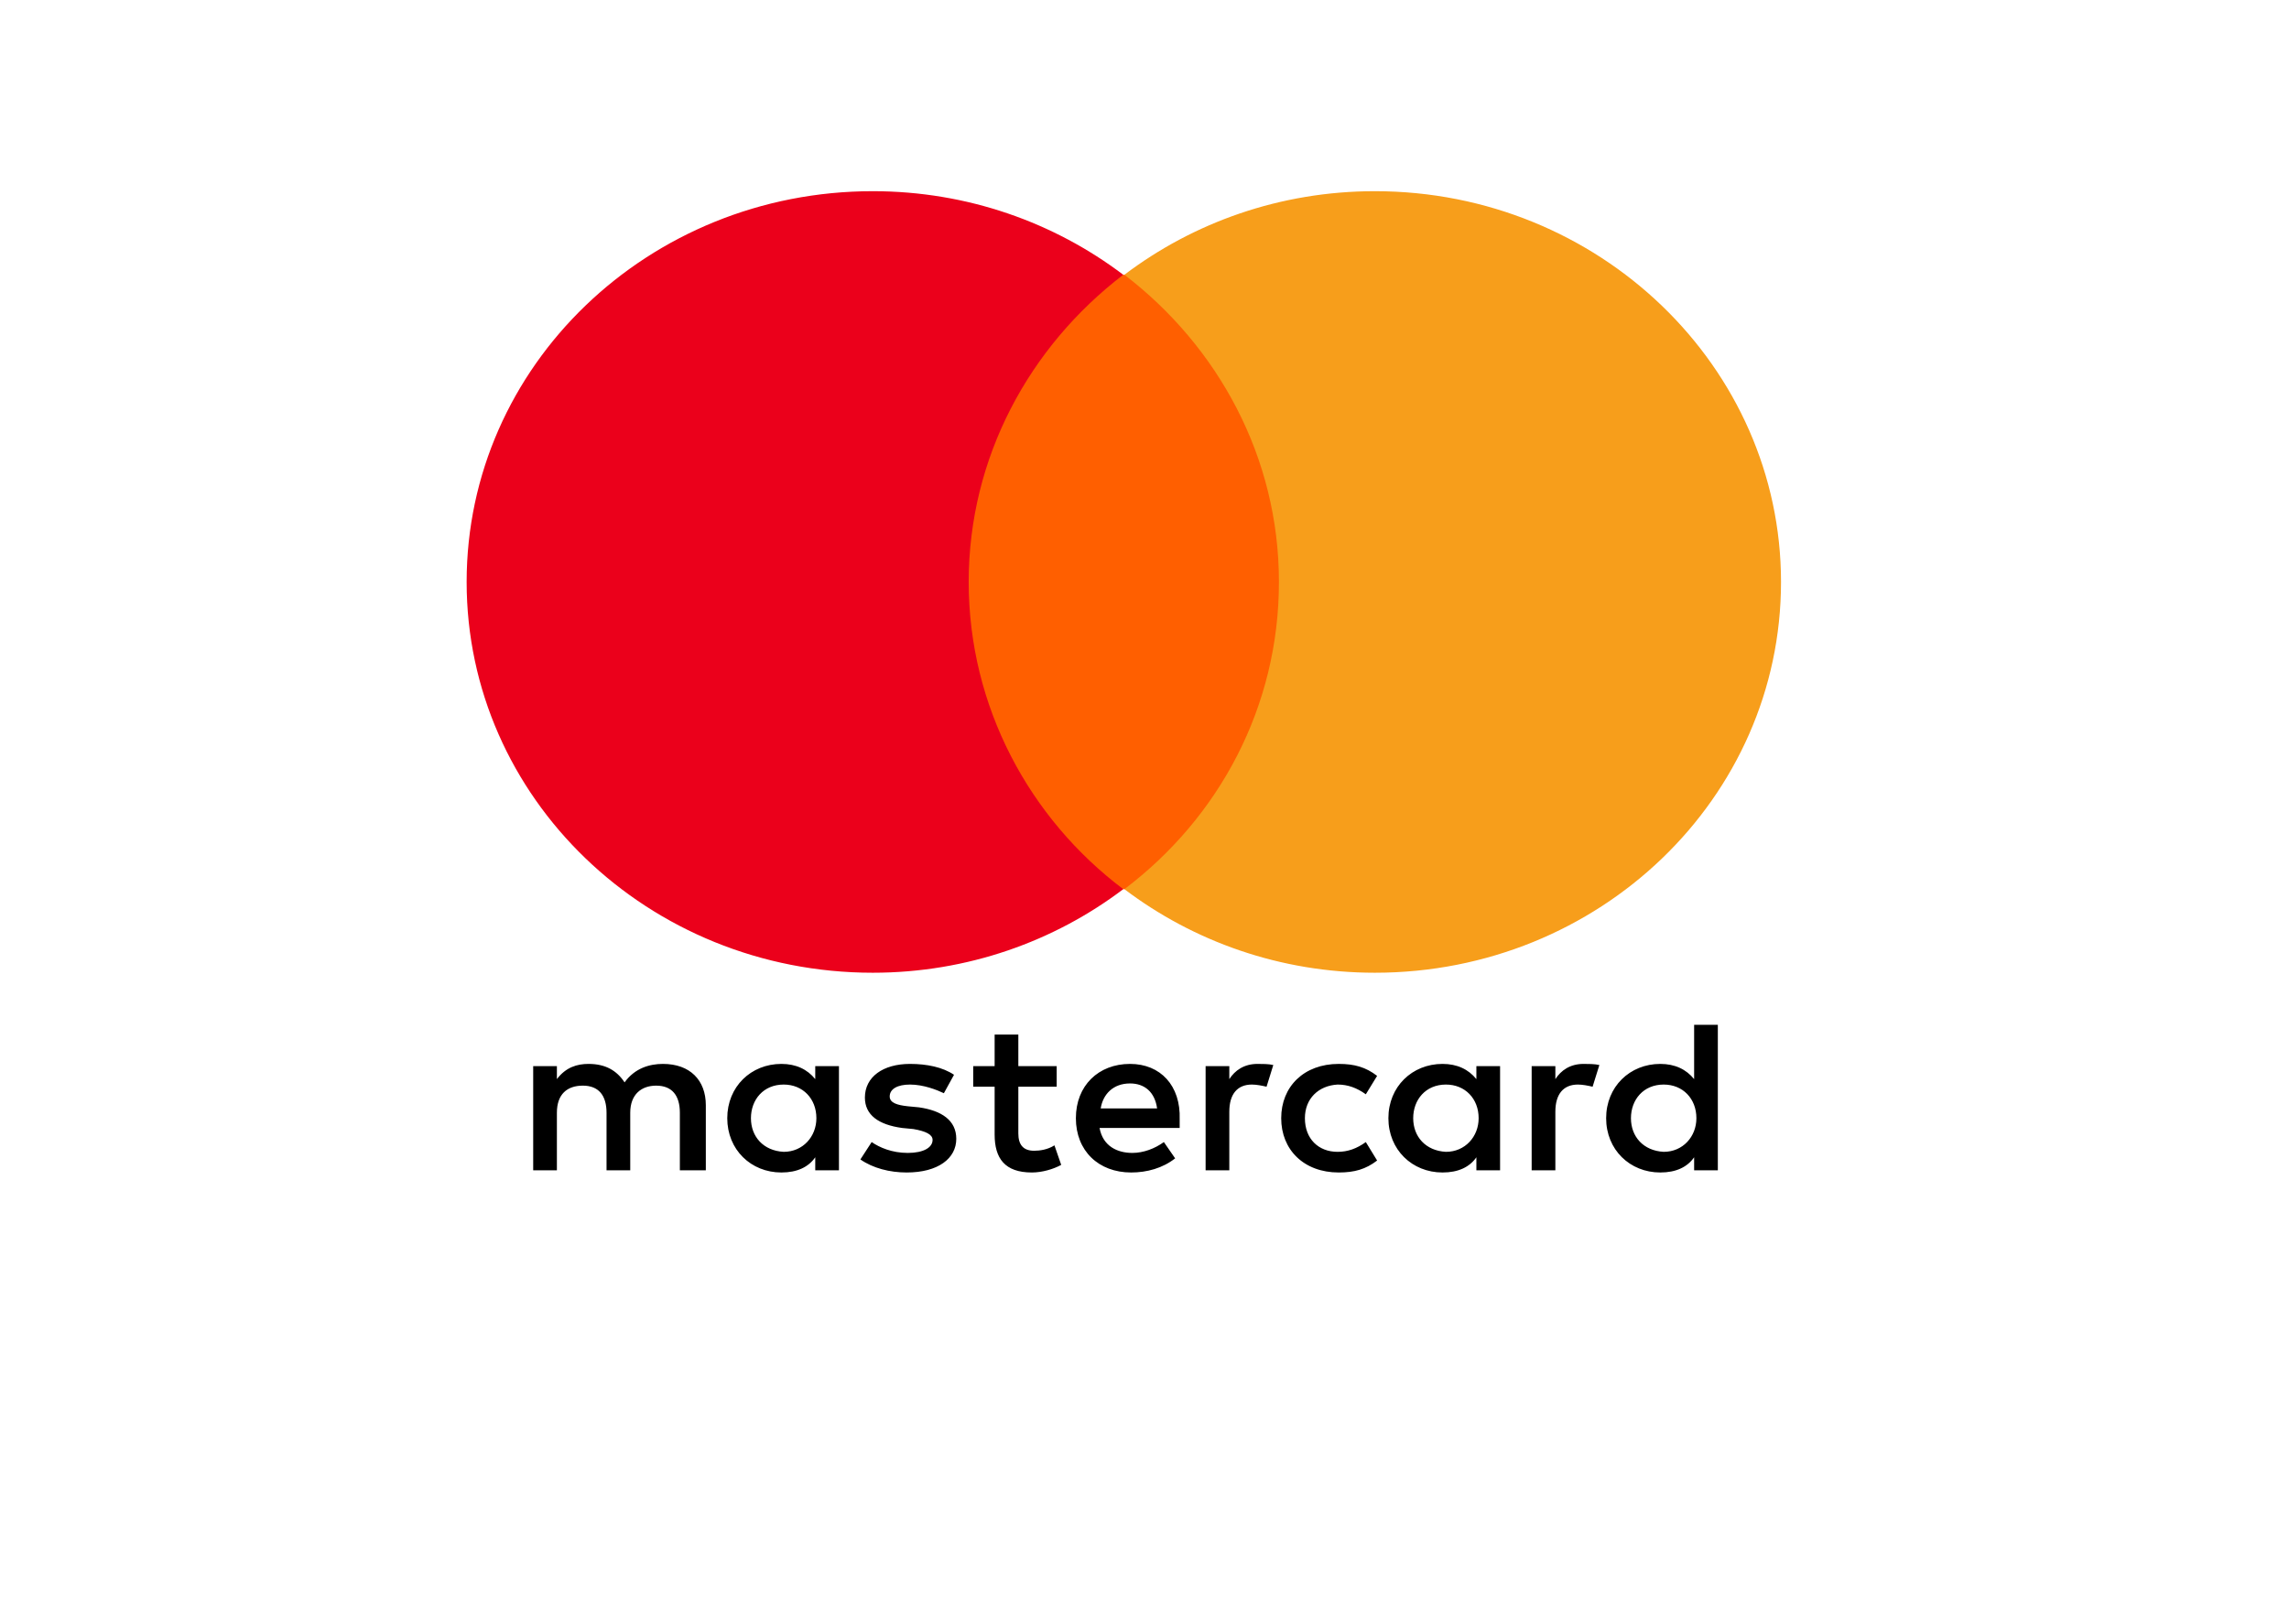
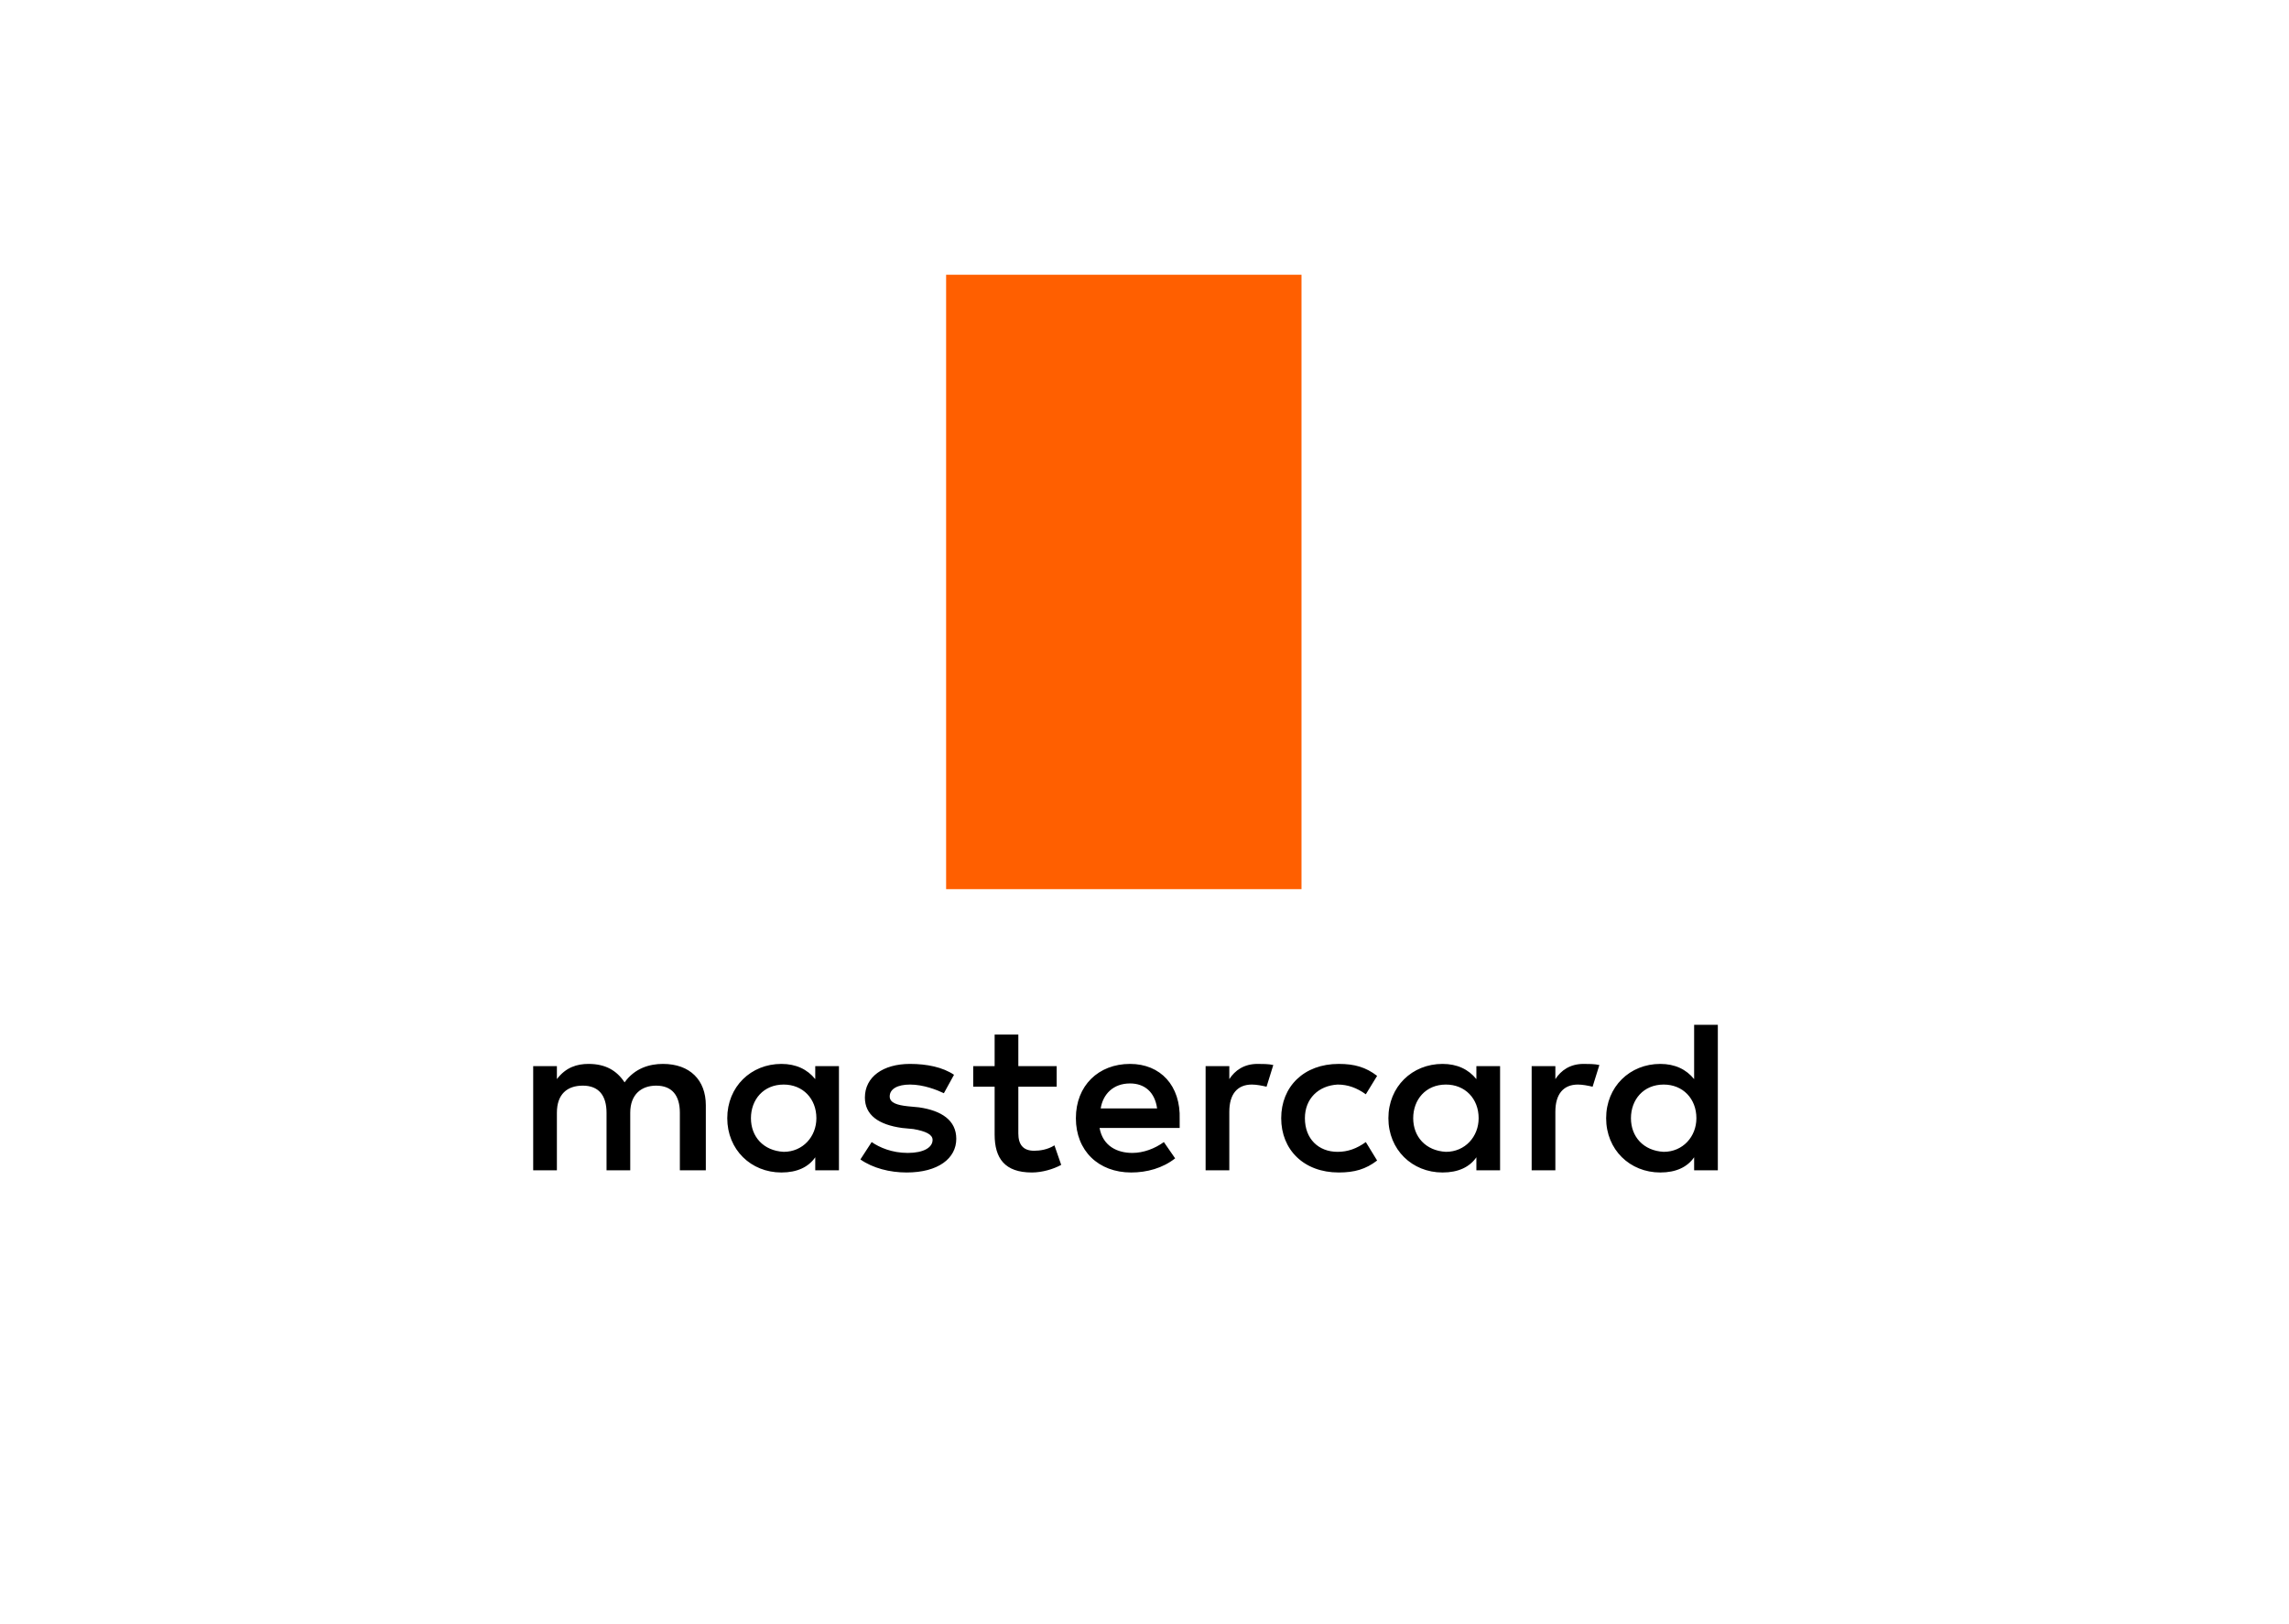
<svg xmlns="http://www.w3.org/2000/svg" width="93" height="66" viewBox="0 0 93 66" fill="none">
  <g filter="url(#filter0_d_642_77)">
    <rect x="10.073" y="6" width="72.859" height="46" rx="3" fill="white" />
  </g>
  <path d="M28.677 47.556V44.91C28.677 43.895 28.035 43.233 26.935 43.233C26.385 43.233 25.789 43.41 25.376 43.983C25.055 43.498 24.597 43.233 23.91 43.233C23.451 43.233 22.993 43.366 22.626 43.851V43.322H21.663V47.556H22.626V45.218C22.626 44.468 23.039 44.116 23.68 44.116C24.322 44.116 24.643 44.513 24.643 45.218V47.556H25.606V45.218C25.606 44.468 26.064 44.116 26.66 44.116C27.302 44.116 27.622 44.513 27.622 45.218V47.556H28.677ZM42.932 43.322H41.374V42.042H40.411V43.322H39.541V44.16H40.411V46.101C40.411 47.071 40.824 47.645 41.924 47.645C42.337 47.645 42.795 47.512 43.116 47.336L42.841 46.542C42.566 46.718 42.245 46.762 42.016 46.762C41.557 46.762 41.374 46.498 41.374 46.056V44.16H42.932V43.322ZM51.092 43.233C50.542 43.233 50.175 43.498 49.946 43.851V43.322H48.983V47.556H49.946V45.174C49.946 44.468 50.267 44.072 50.863 44.072C51.046 44.072 51.275 44.116 51.459 44.16L51.733 43.278C51.55 43.233 51.275 43.233 51.092 43.233ZM38.761 43.675C38.303 43.366 37.661 43.233 36.974 43.233C35.873 43.233 35.14 43.763 35.14 44.601C35.14 45.307 35.69 45.704 36.653 45.836L37.111 45.88C37.615 45.968 37.89 46.101 37.89 46.321C37.89 46.63 37.524 46.85 36.882 46.85C36.24 46.85 35.736 46.63 35.415 46.409L34.957 47.115C35.461 47.468 36.148 47.645 36.836 47.645C38.12 47.645 38.853 47.071 38.853 46.277C38.853 45.527 38.257 45.13 37.34 44.998L36.882 44.954C36.469 44.91 36.148 44.821 36.148 44.557C36.148 44.248 36.469 44.072 36.974 44.072C37.524 44.072 38.074 44.292 38.349 44.424L38.761 43.675ZM64.339 43.233C63.789 43.233 63.422 43.498 63.193 43.851V43.322H62.23V47.556H63.193V45.174C63.193 44.468 63.514 44.072 64.11 44.072C64.293 44.072 64.522 44.116 64.706 44.16L64.981 43.278C64.797 43.233 64.522 43.233 64.339 43.233ZM52.054 45.439C52.054 46.718 52.971 47.645 54.392 47.645C55.034 47.645 55.492 47.512 55.951 47.159L55.492 46.409C55.126 46.674 54.759 46.806 54.346 46.806C53.567 46.806 53.017 46.277 53.017 45.439C53.017 44.645 53.567 44.116 54.346 44.072C54.759 44.072 55.126 44.204 55.492 44.468L55.951 43.719C55.492 43.366 55.034 43.233 54.392 43.233C52.971 43.233 52.054 44.16 52.054 45.439ZM60.947 45.439V43.322H59.984V43.851C59.664 43.454 59.205 43.233 58.609 43.233C57.372 43.233 56.409 44.16 56.409 45.439C56.409 46.718 57.372 47.645 58.609 47.645C59.251 47.645 59.709 47.424 59.984 47.027V47.556H60.947V45.439ZM57.417 45.439C57.417 44.689 57.922 44.072 58.747 44.072C59.526 44.072 60.076 44.645 60.076 45.439C60.076 46.189 59.526 46.806 58.747 46.806C57.922 46.762 57.417 46.189 57.417 45.439ZM45.912 43.233C44.629 43.233 43.712 44.116 43.712 45.439C43.712 46.762 44.629 47.645 45.958 47.645C46.6 47.645 47.241 47.468 47.745 47.071L47.287 46.409C46.92 46.674 46.462 46.85 46.004 46.85C45.408 46.85 44.812 46.586 44.674 45.836H47.929C47.929 45.704 47.929 45.615 47.929 45.483C47.975 44.116 47.15 43.233 45.912 43.233ZM45.912 44.027C46.508 44.027 46.92 44.38 47.012 45.042H44.72C44.812 44.468 45.224 44.027 45.912 44.027ZM69.794 45.439V41.645H68.831V43.851C68.51 43.454 68.052 43.233 67.456 43.233C66.219 43.233 65.256 44.16 65.256 45.439C65.256 46.718 66.219 47.645 67.456 47.645C68.098 47.645 68.556 47.424 68.831 47.027V47.556H69.794V45.439ZM66.264 45.439C66.264 44.689 66.769 44.072 67.594 44.072C68.373 44.072 68.923 44.645 68.923 45.439C68.923 46.189 68.373 46.806 67.594 46.806C66.769 46.762 66.264 46.189 66.264 45.439ZM34.086 45.439V43.322H33.123V43.851C32.802 43.454 32.344 43.233 31.748 43.233C30.51 43.233 29.548 44.16 29.548 45.439C29.548 46.718 30.51 47.645 31.748 47.645C32.39 47.645 32.848 47.424 33.123 47.027V47.556H34.086V45.439ZM30.51 45.439C30.51 44.689 31.015 44.072 31.84 44.072C32.619 44.072 33.169 44.645 33.169 45.439C33.169 46.189 32.619 46.806 31.84 46.806C31.015 46.762 30.51 46.189 30.51 45.439Z" fill="black" />
  <path d="M52.879 11.165H38.44V36.132H52.879V11.165Z" fill="#FF5F00" />
-   <path d="M39.357 23.649C39.357 18.576 41.832 14.077 45.637 11.165C42.841 9.048 39.311 7.769 35.461 7.769C26.339 7.769 18.959 14.871 18.959 23.649C18.959 32.426 26.339 39.528 35.461 39.528C39.311 39.528 42.841 38.249 45.637 36.132C41.832 33.265 39.357 28.721 39.357 23.649Z" fill="#EB001B" />
-   <path d="M72.361 23.649C72.361 32.426 64.981 39.528 55.859 39.528C52.008 39.528 48.479 38.249 45.683 36.132C49.533 33.221 51.962 28.721 51.962 23.649C51.962 18.576 49.487 14.077 45.683 11.165C48.479 9.048 52.008 7.769 55.859 7.769C64.981 7.769 72.361 14.915 72.361 23.649Z" fill="#F79E1B" />
  <defs>
    <filter id="filter0_d_642_77" x="0.073" y="0" width="92.859" height="66" filterUnits="userSpaceOnUse" color-interpolation-filters="sRGB">
      <feFlood flood-opacity="0" result="BackgroundImageFix" />
      <feColorMatrix in="SourceAlpha" type="matrix" values="0 0 0 0 0 0 0 0 0 0 0 0 0 0 0 0 0 0 127 0" result="hardAlpha" />
      <feOffset dy="4" />
      <feGaussianBlur stdDeviation="5" />
      <feComposite in2="hardAlpha" operator="out" />
      <feColorMatrix type="matrix" values="0 0 0 0 0 0 0 0 0 0 0 0 0 0 0 0 0 0 0.15 0" />
      <feBlend mode="normal" in2="BackgroundImageFix" result="effect1_dropShadow_642_77" />
      <feBlend mode="normal" in="SourceGraphic" in2="effect1_dropShadow_642_77" result="shape" />
    </filter>
  </defs>
</svg>